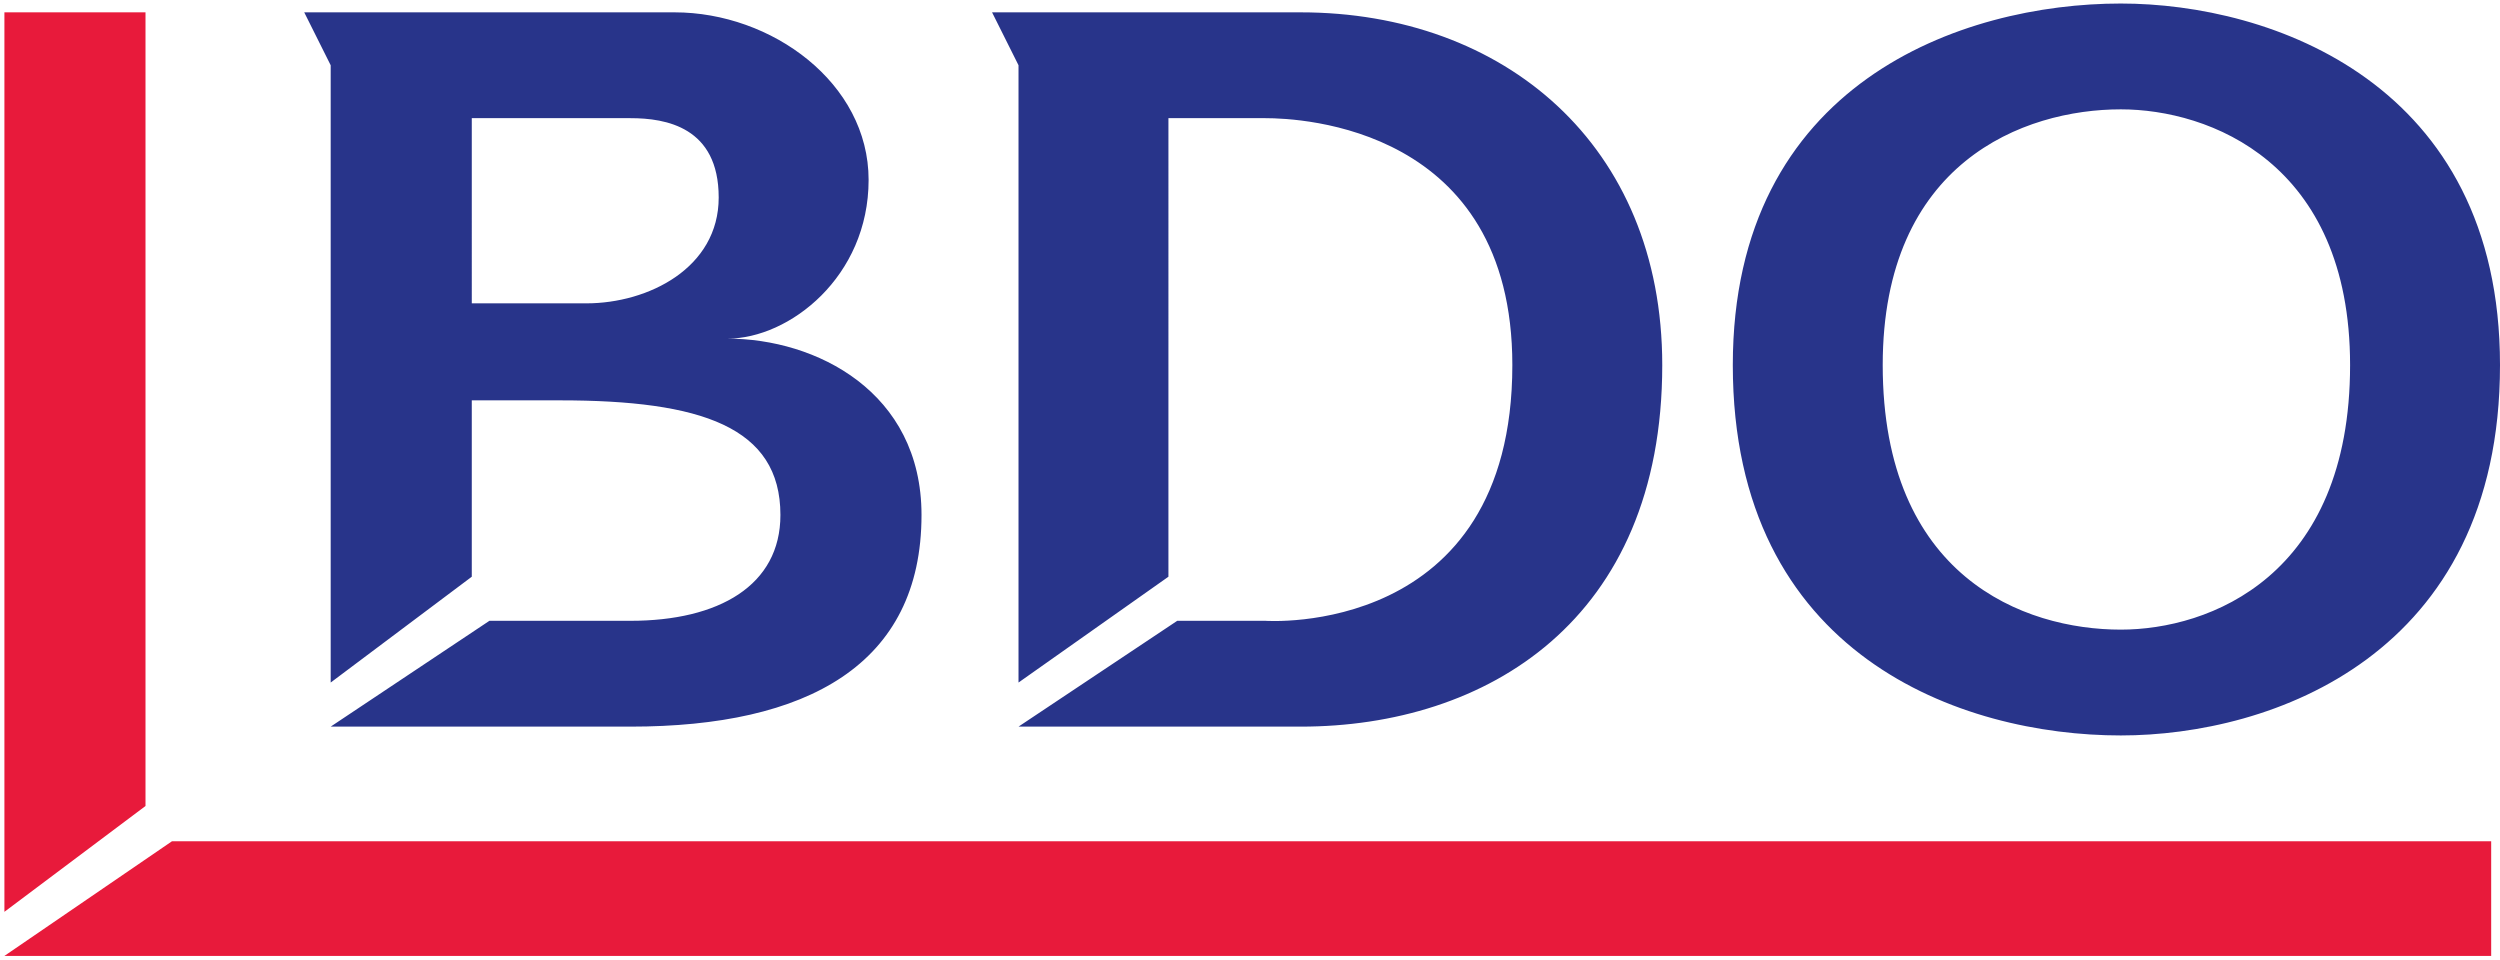
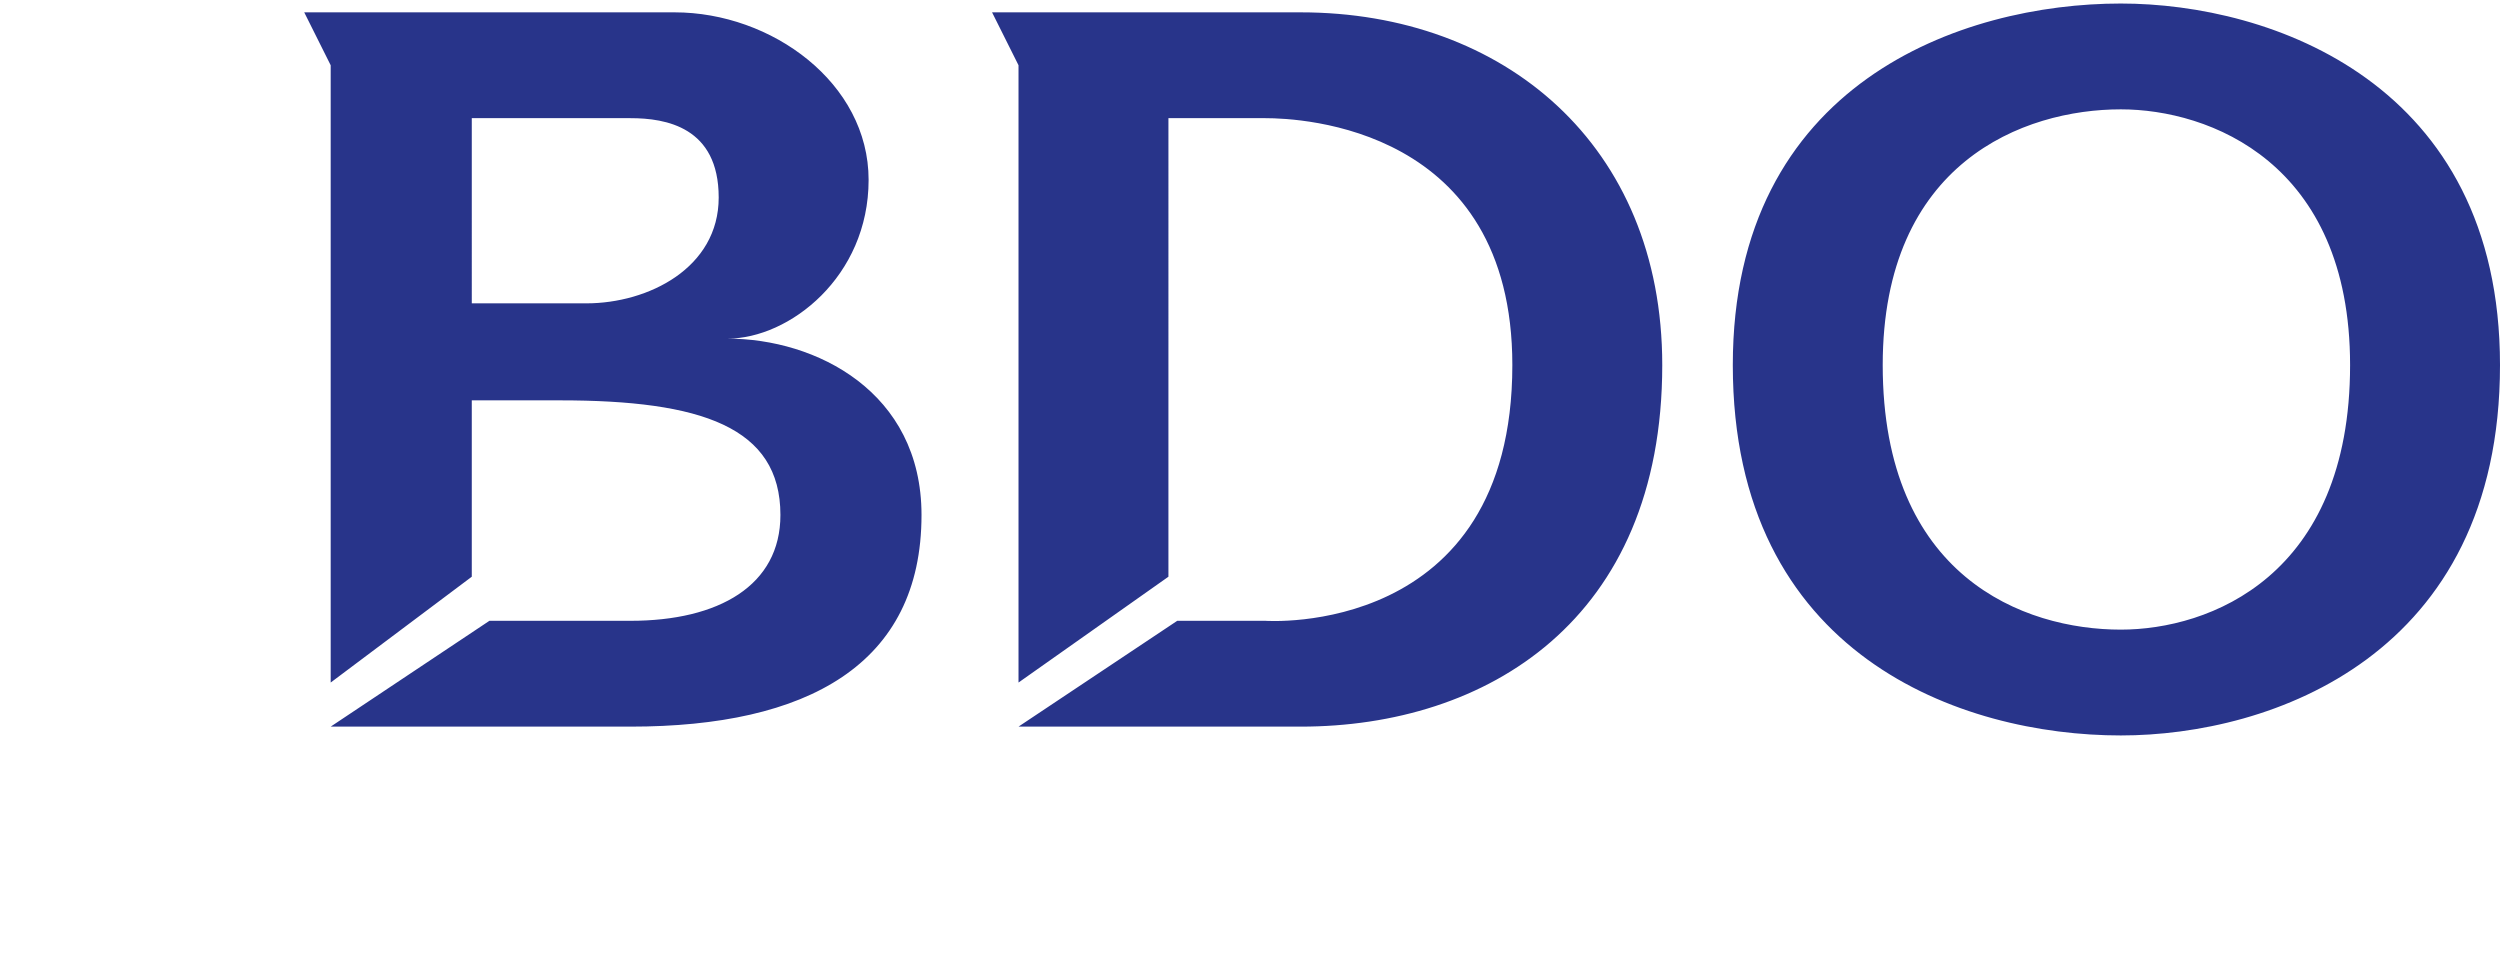
<svg xmlns="http://www.w3.org/2000/svg" style="enable-background:new 0 0 417.659 243.045" xml:space="preserve" viewBox="67.5 66.6 283.5 108.9">
  <style>.st0{fill:#28348a}.st1{fill:#e81a3b}</style>
  <g id="Artwork">
    <path class="st0" d="M121 112h10c16 0 25 3 25 13 0 8-7 12-17 12h-16l-18 12h34c20 0 33-7 33-24 0-14-12-20-22-20 7 0 16-7 16-18s-11-19-22-19h-42l3 6v70l16-12v-20zm0-32h18c4 0 10 1 10 9s-8 12-15 12h-13V80zM200 80h11c4 0 28 1 28 28 0 31-28 29-28 29h-10l-18 12h32c21 0 41-12 41-41 0-25-18-40-41-40h-35l3 6v70l17-12V80zM264 108c0 33 26 42 44 42 17 0 43-9 43-42 0-32-26-41-43-41-18 0-44 9-44 41zm17 0c0-23 16-29 27-29 10 0 26 6 26 29 0 24-16 30-26 30-11 0-27-6-27-30z" />
-     <path class="st1" d="M68 68v102l16-12V68zM87 162l-19 13h282v-13z" />
  </g>
</svg>